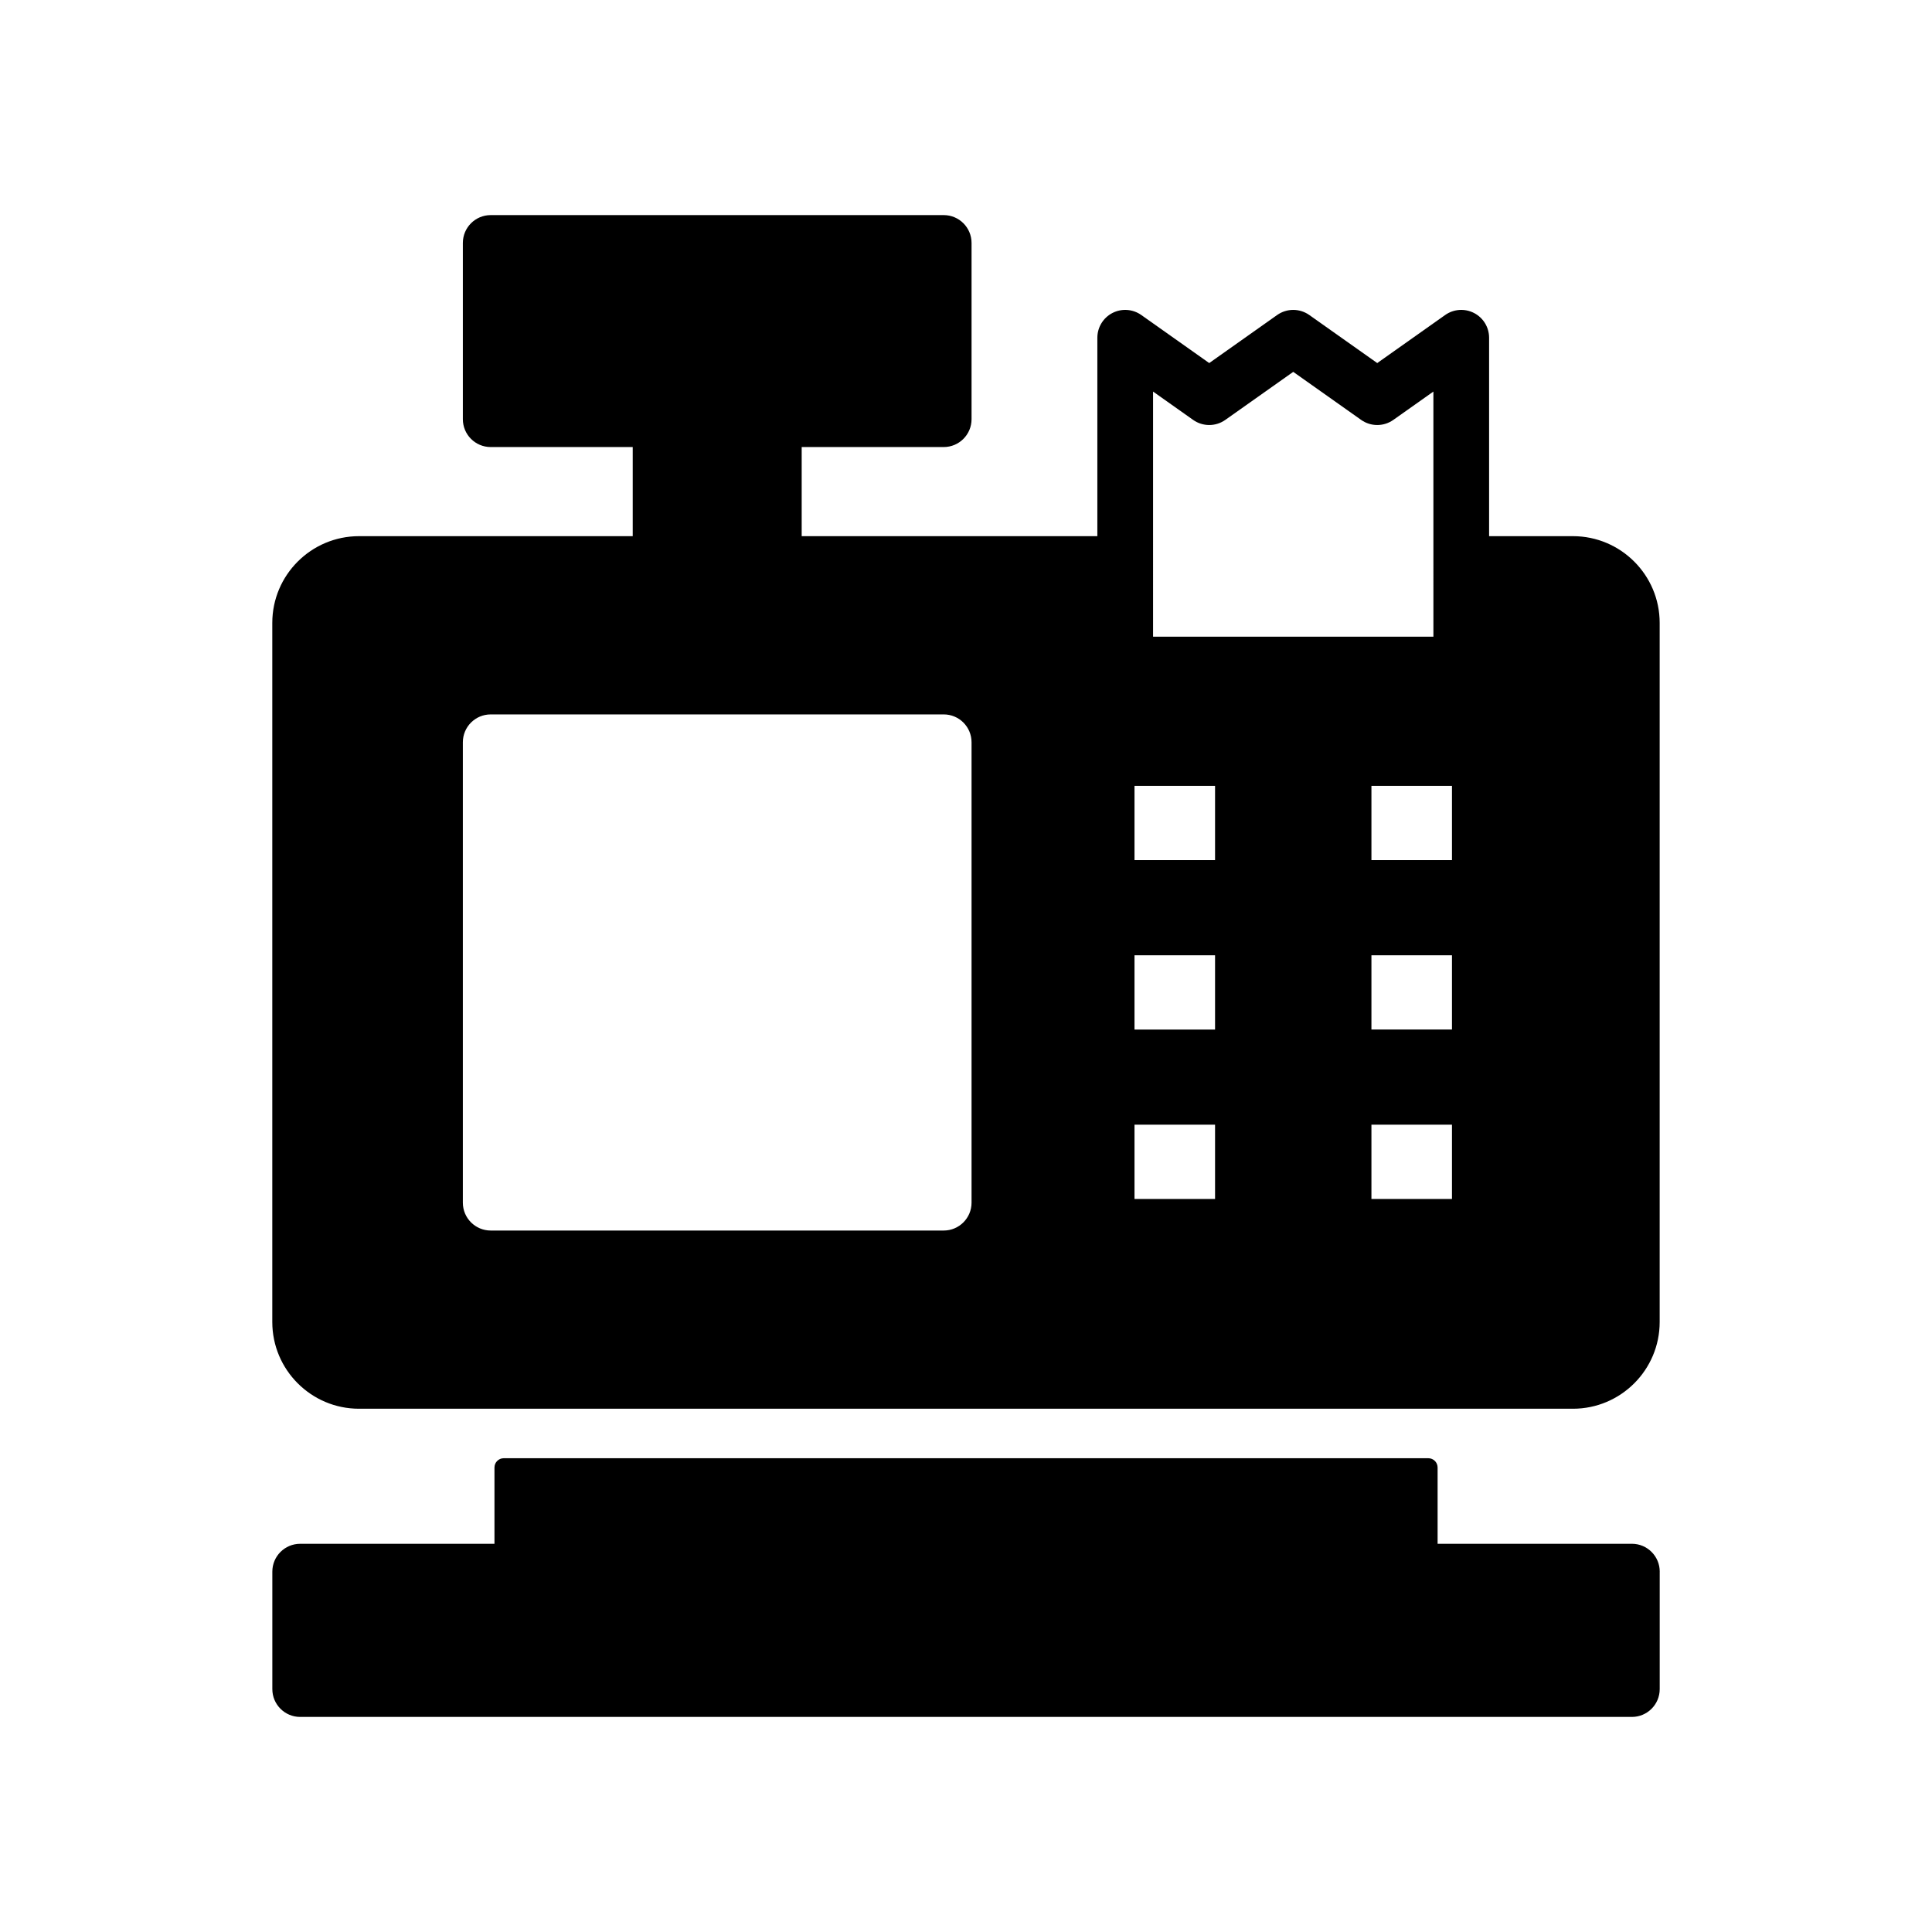
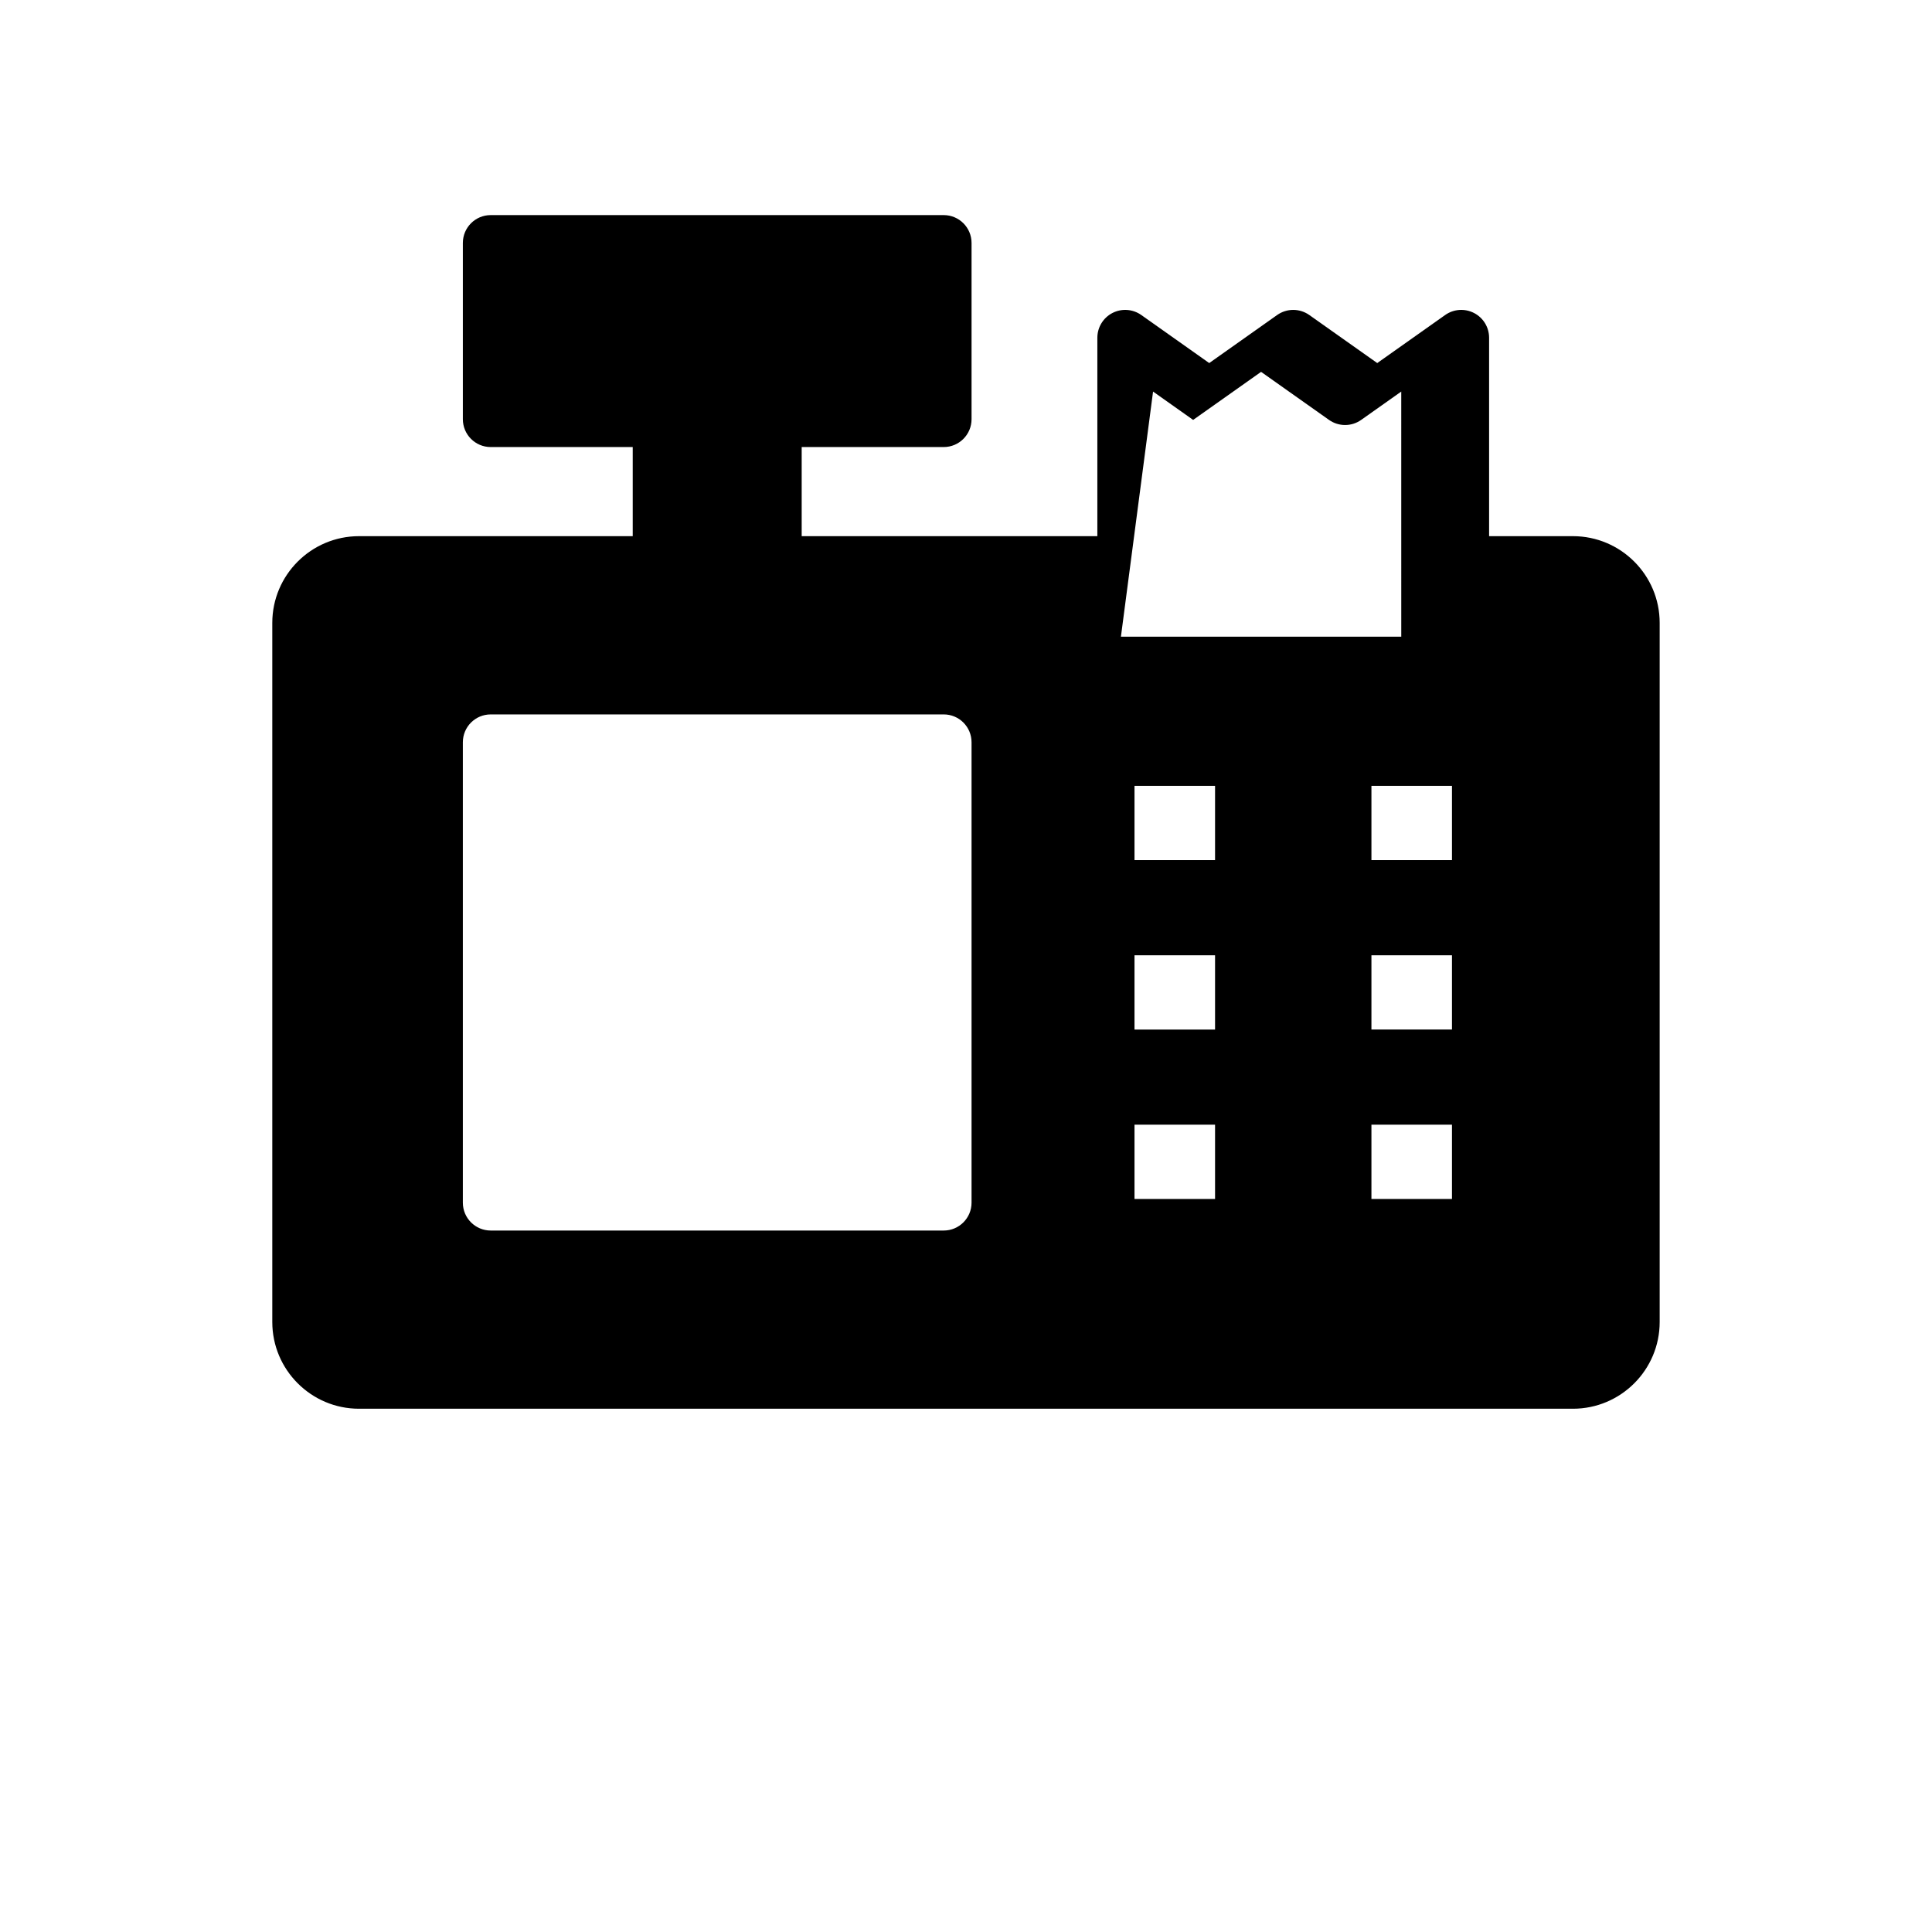
<svg xmlns="http://www.w3.org/2000/svg" fill="#000000" width="800px" height="800px" version="1.1" viewBox="144 144 512 512">
  <g>
-     <path d="m560.85 286.09h-22.223v-52.582c0-2.762-1.539-5.289-3.984-6.555-2.457-1.27-5.402-1.066-7.656 0.527l-18.004 12.734-18.004-12.734c-2.555-1.805-5.969-1.805-8.52 0l-18.004 12.734-18.004-12.734c-2.254-1.594-5.207-1.797-7.656-0.527-2.445 1.266-3.984 3.793-3.984 6.555v52.582h-78.355v-23.617h37.637c4.074 0 7.379-3.305 7.379-7.379v-46.711c0-4.078-3.305-7.379-7.379-7.379h-120.05c-4.074 0-7.379 3.301-7.379 7.379v46.711c0 4.074 3.305 7.379 7.379 7.379h37.637v23.617h-72.539c-12.676 0-22.98 10.309-22.98 22.98v185.28c0 12.668 10.309 22.98 22.98 22.98h321.71c12.676 0 22.98-10.312 22.98-22.98v-185.28c0-12.672-10.309-22.98-22.984-22.98zm-53.406 130.75v-19.68h21.344v19.68zm21.344 25.215v19.68h-21.344v-19.68zm-21.344-70.109v-19.68h21.344v19.68zm-62.789 44.895v-19.68h21.348v19.68zm21.348 25.215v19.68h-21.348v-19.68zm-21.348-70.109v-19.68h21.348v19.68zm-43.184-31.242v122.02c0 4.074-3.305 7.379-7.379 7.379h-120.05c-4.074 0-7.379-3.305-7.379-7.379v-122.02c0-4.078 3.305-7.379 7.379-7.379h120.05c4.074-0.004 7.379 3.297 7.379 7.379zm48.105-92.938 10.621 7.512c2.555 1.805 5.969 1.805 8.52 0l18.004-12.734 18.004 12.734c2.555 1.805 5.969 1.805 8.52 0l10.621-7.512 0.004 64.957h-74.293z" />
-     <path d="m583.84 560.5v31.125c0 4.078-3.301 7.379-7.379 7.379h-352.91c-4.078 0-7.379-3.301-7.379-7.379v-31.125c0-4.074 3.301-7.379 7.379-7.379l51.488-0.004v-20.211c0-1.359 1.102-2.461 2.461-2.461h245.02c1.359 0 2.461 1.102 2.461 2.461v20.211h51.488c4.078 0 7.379 3.309 7.379 7.383z" />
+     <path d="m560.85 286.09h-22.223v-52.582c0-2.762-1.539-5.289-3.984-6.555-2.457-1.27-5.402-1.066-7.656 0.527l-18.004 12.734-18.004-12.734c-2.555-1.805-5.969-1.805-8.52 0l-18.004 12.734-18.004-12.734c-2.254-1.594-5.207-1.797-7.656-0.527-2.445 1.266-3.984 3.793-3.984 6.555v52.582h-78.355v-23.617h37.637c4.074 0 7.379-3.305 7.379-7.379v-46.711c0-4.078-3.305-7.379-7.379-7.379h-120.05c-4.074 0-7.379 3.301-7.379 7.379v46.711c0 4.074 3.305 7.379 7.379 7.379h37.637v23.617h-72.539c-12.676 0-22.98 10.309-22.98 22.98v185.28c0 12.668 10.309 22.98 22.98 22.98h321.71c12.676 0 22.98-10.312 22.98-22.98v-185.28c0-12.672-10.309-22.98-22.984-22.98zm-53.406 130.75v-19.68h21.344v19.68zm21.344 25.215v19.68h-21.344v-19.68zm-21.344-70.109v-19.68h21.344v19.68zm-62.789 44.895v-19.68h21.348v19.68zm21.348 25.215v19.68h-21.348v-19.68zm-21.348-70.109v-19.68h21.348v19.68zm-43.184-31.242v122.02c0 4.074-3.305 7.379-7.379 7.379h-120.05c-4.074 0-7.379-3.305-7.379-7.379v-122.02c0-4.078 3.305-7.379 7.379-7.379h120.05c4.074-0.004 7.379 3.297 7.379 7.379zm48.105-92.938 10.621 7.512l18.004-12.734 18.004 12.734c2.555 1.805 5.969 1.805 8.52 0l10.621-7.512 0.004 64.957h-74.293z" />
  </g>
</svg>